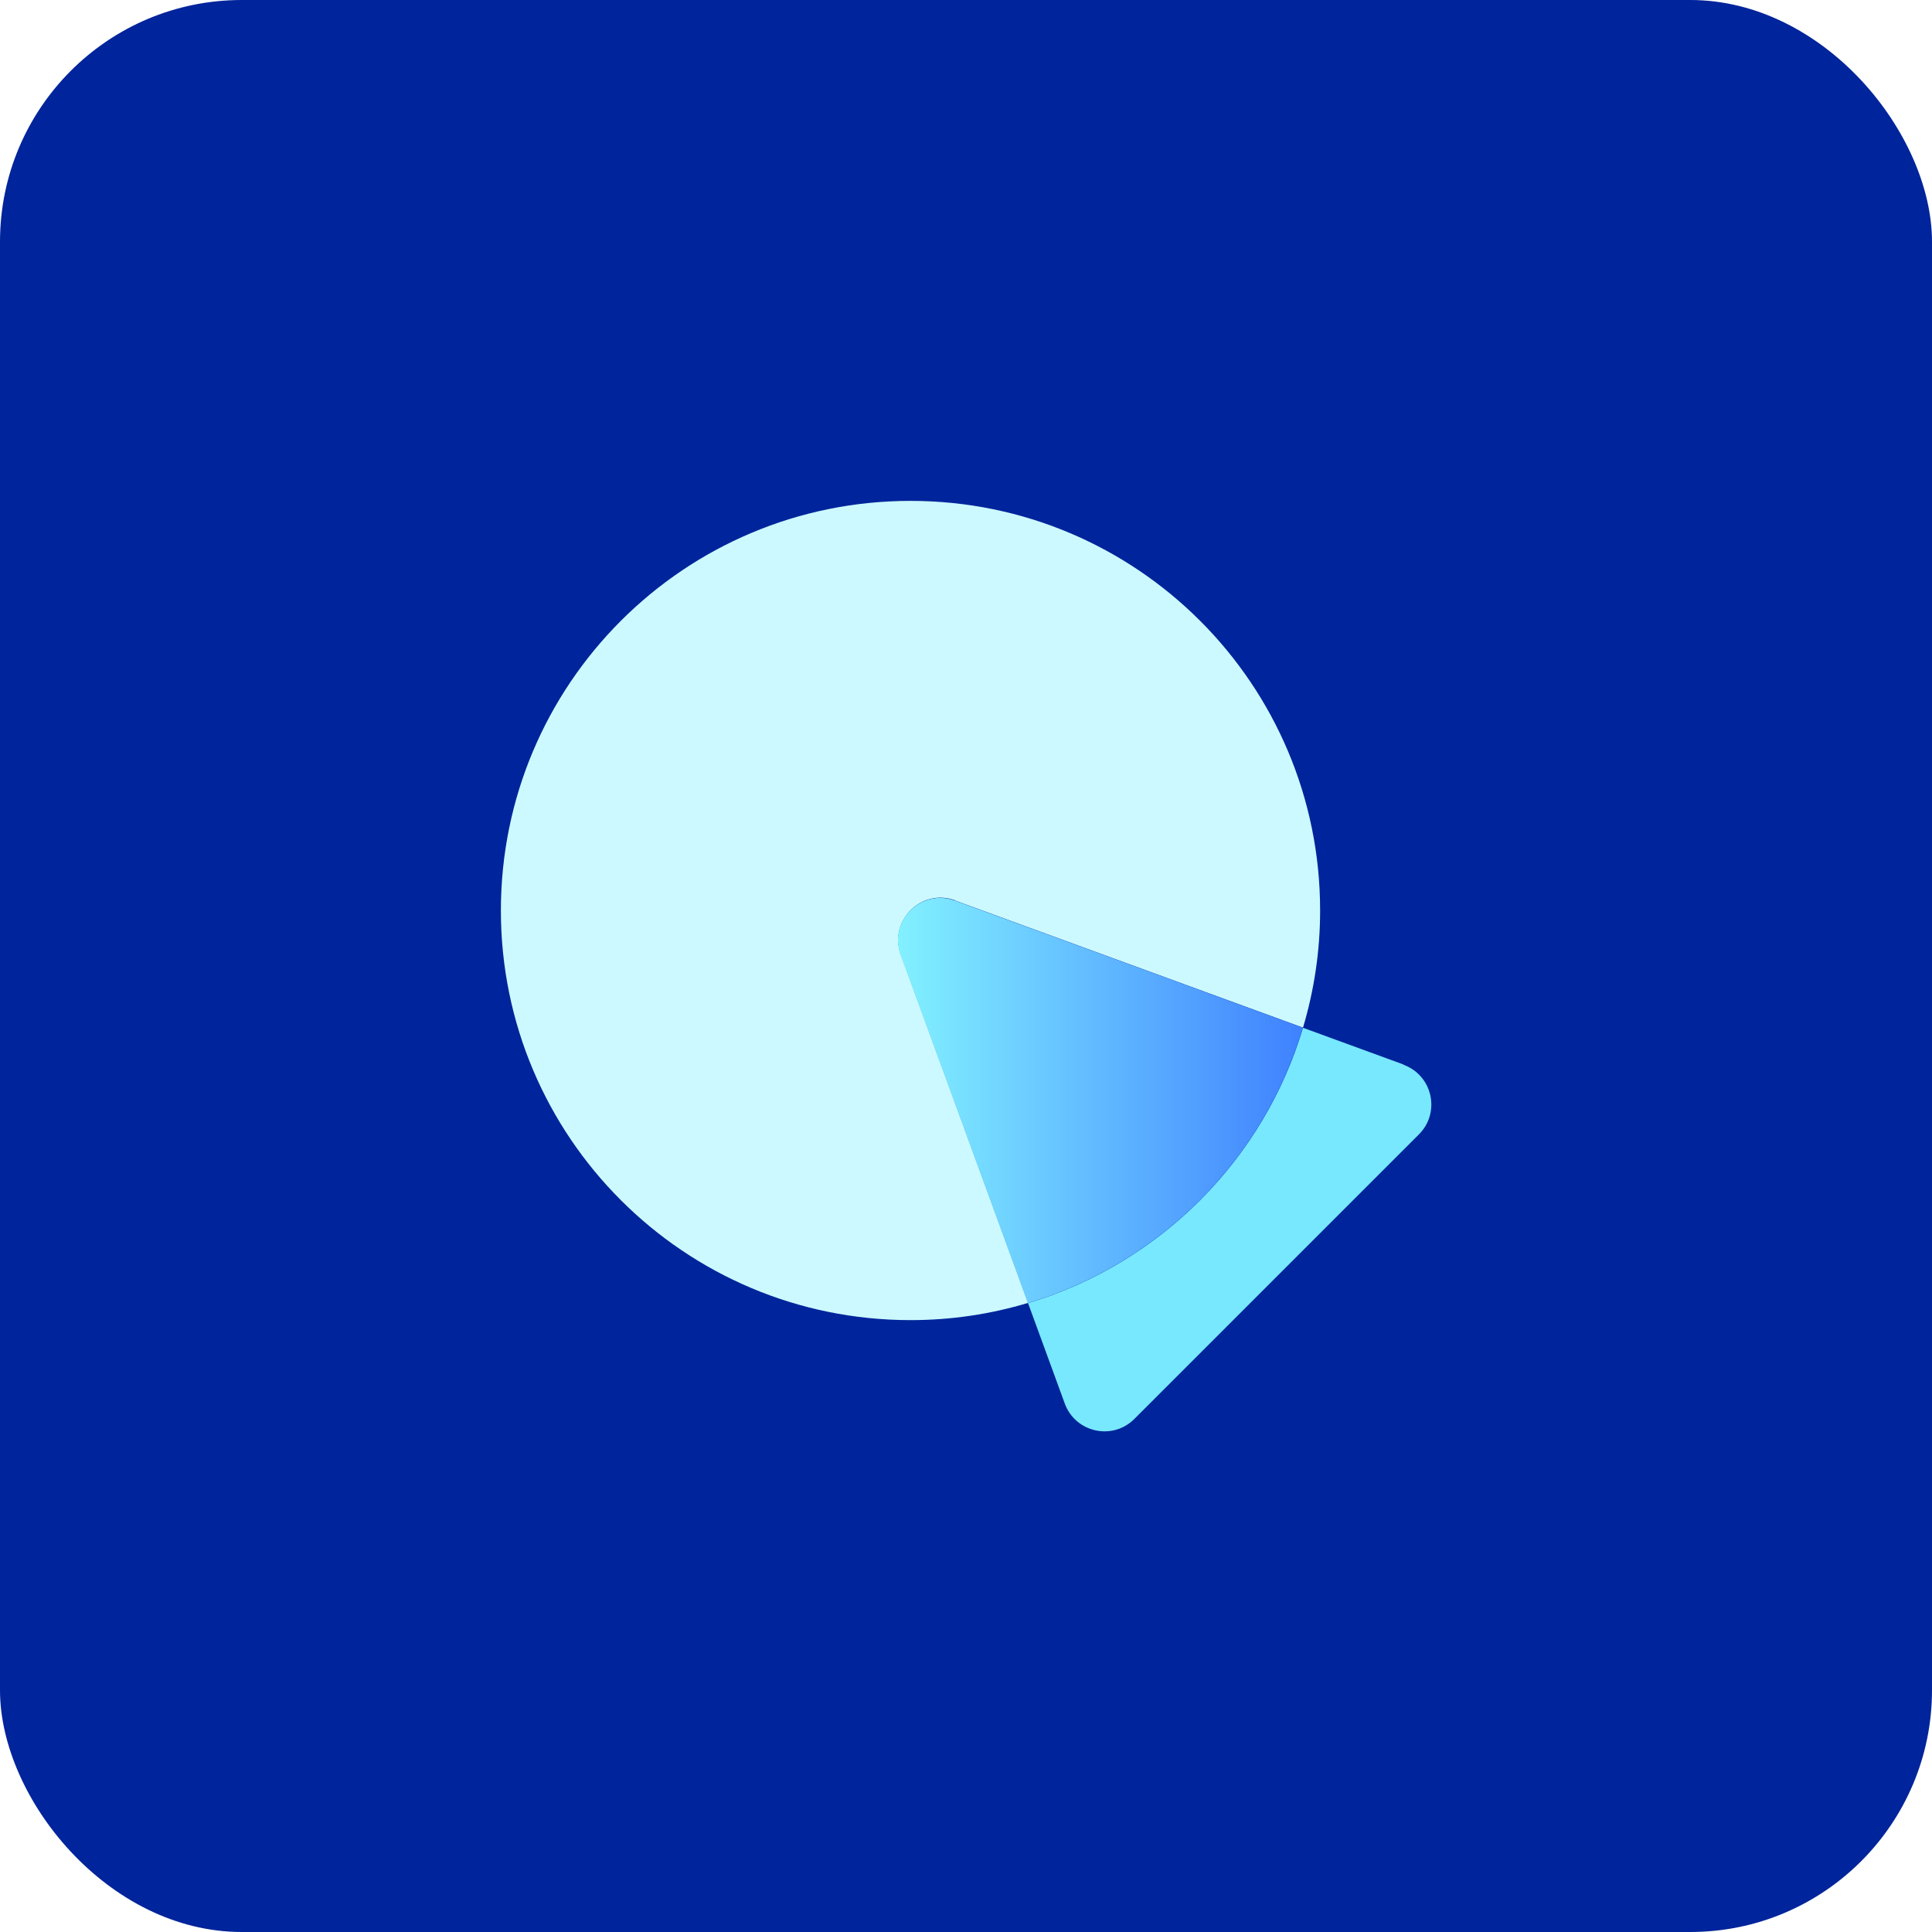
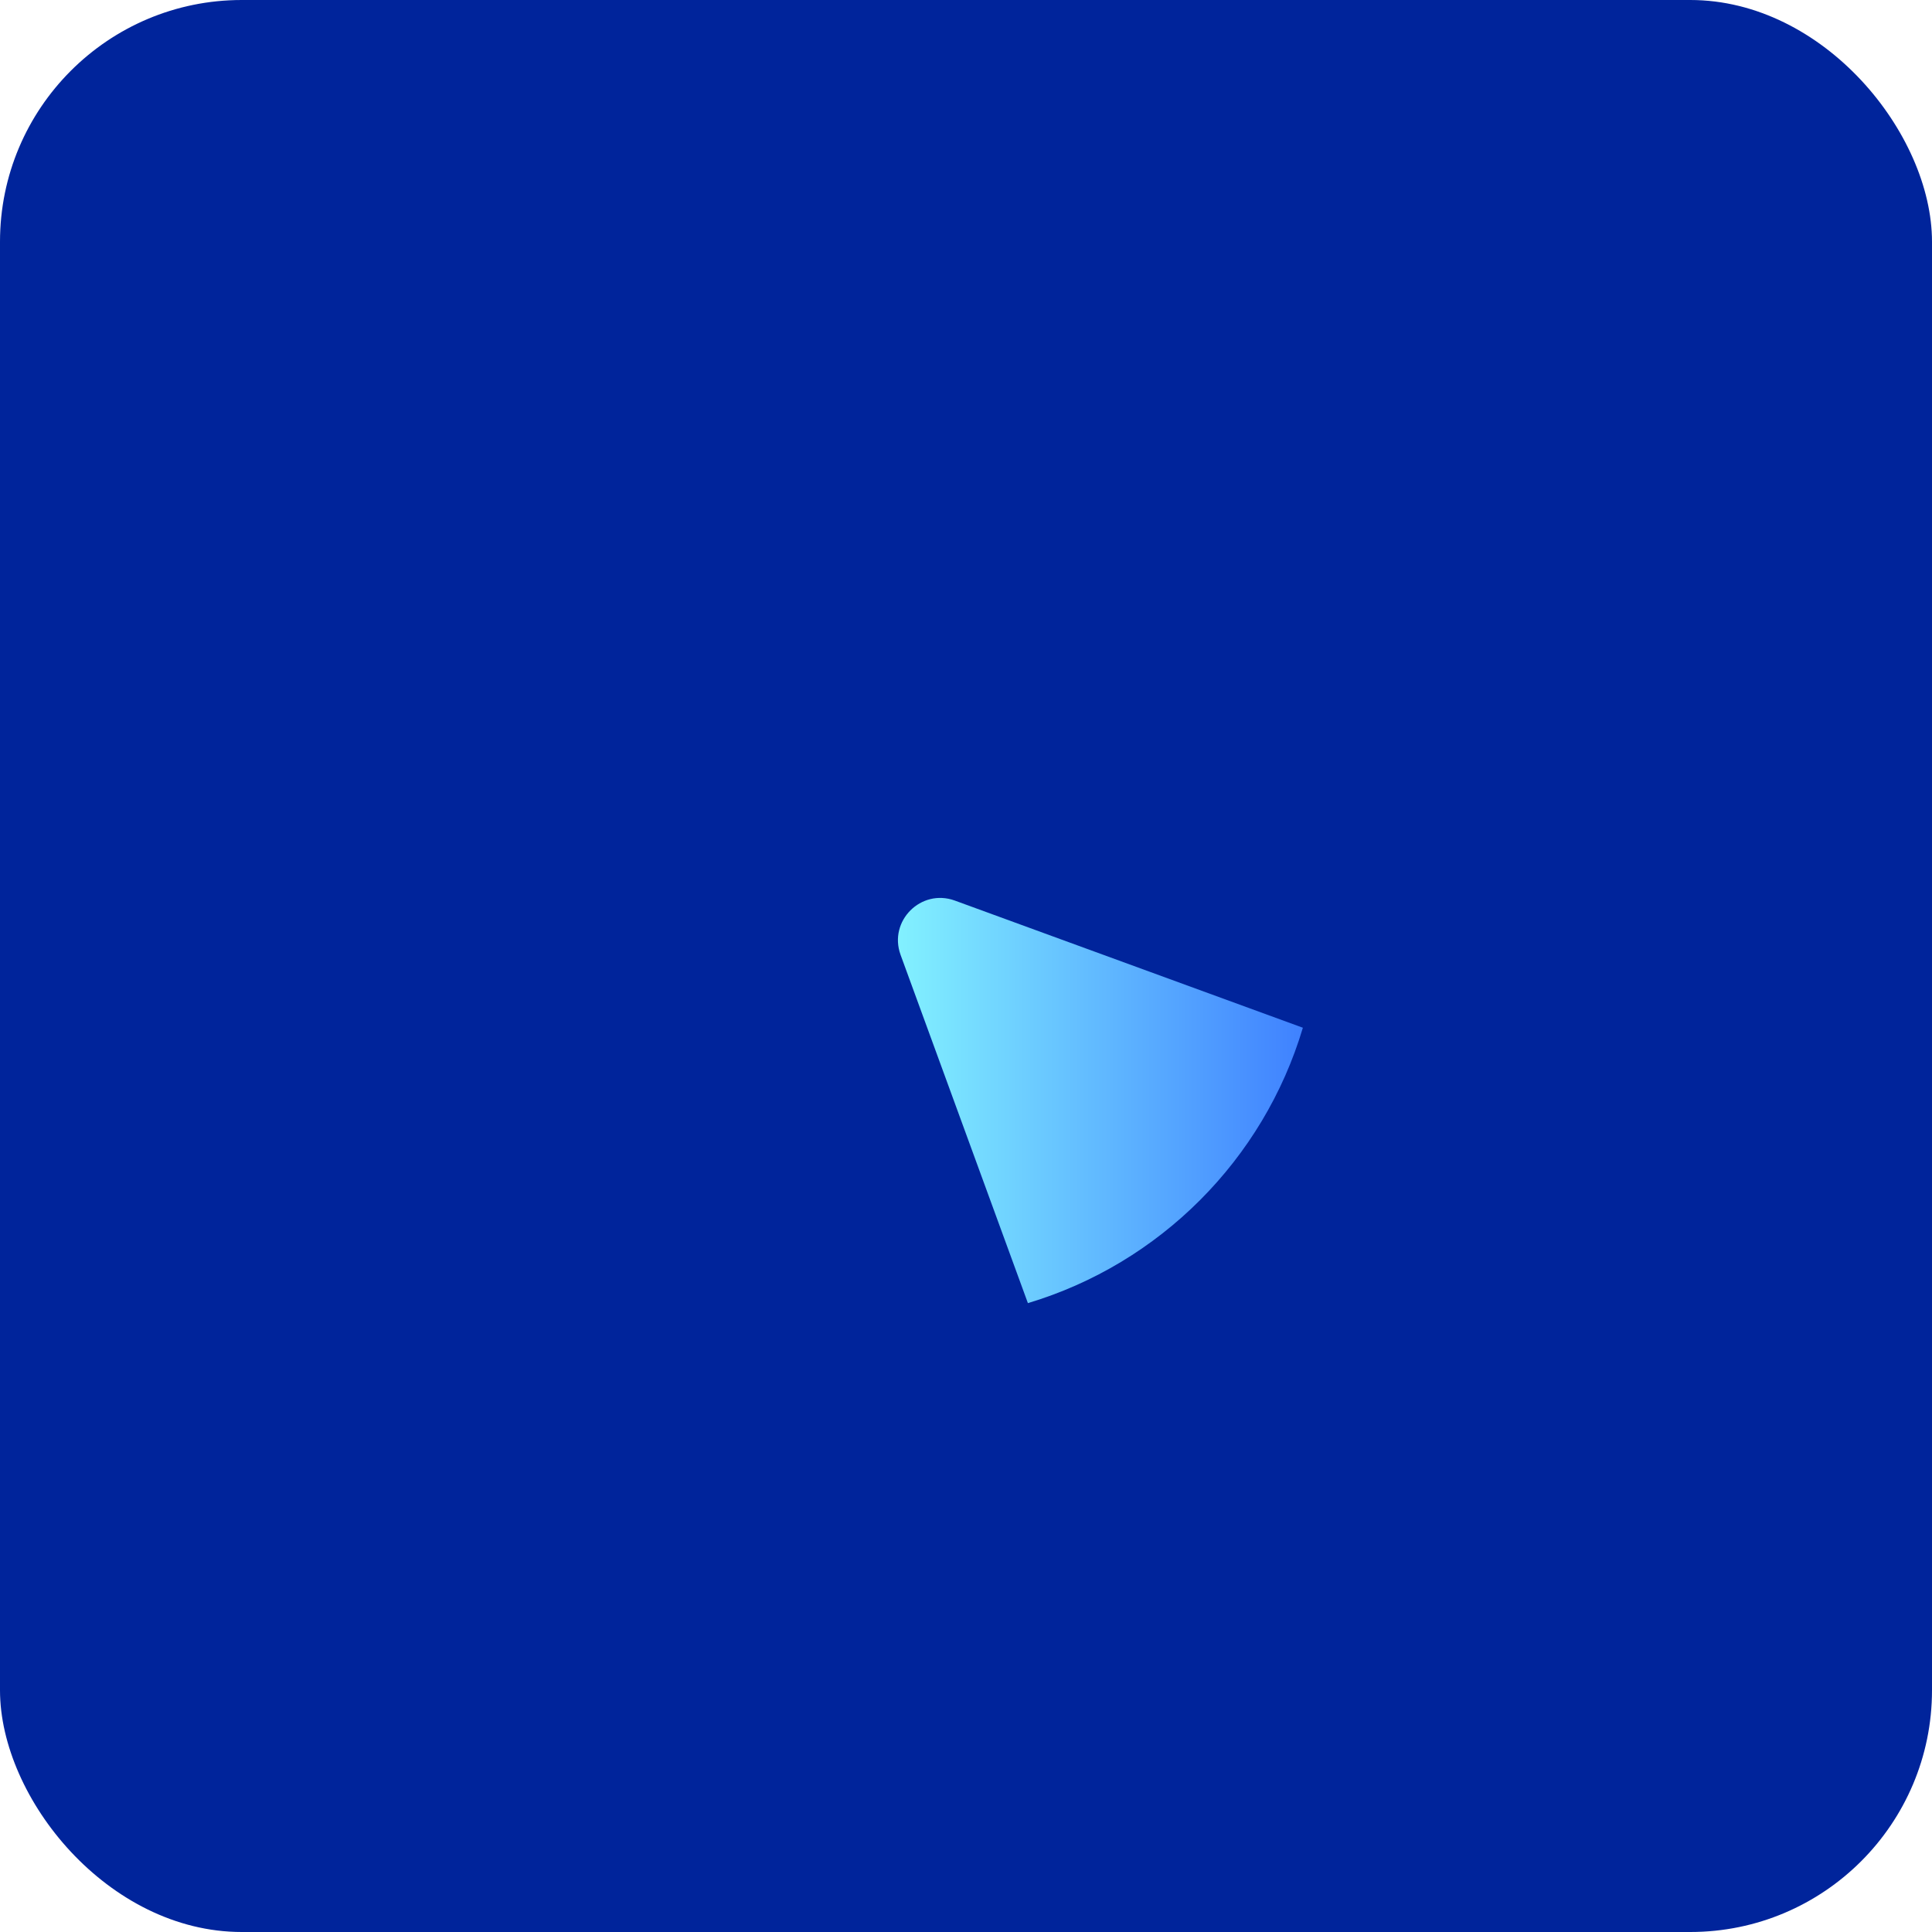
<svg xmlns="http://www.w3.org/2000/svg" id="Layer_1" viewBox="0 0 147.77 147.77">
  <defs>
    <style>.cls-1{fill:url(#linear-gradient);}.cls-2{fill:#00249b;}.cls-3{fill:#ccf9ff;}.cls-4{fill:#78e8ff;}</style>
    <linearGradient id="linear-gradient" x1="68.68" y1="84.17" x2="99.66" y2="84.17" gradientUnits="userSpaceOnUse">
      <stop offset="0" stop-color="#82f1ff" />
      <stop offset="1" stop-color="#3f81ff" />
    </linearGradient>
  </defs>
  <rect class="cls-2" x="0" y="0" width="147.77" height="147.77" rx="18.49" ry="18.49" />
  <g>
-     <path class="cls-3" d="M73.03,68.87l26.63,9.73c.85-2.84,1.31-5.85,1.31-8.96h0c0-17.31-14.03-31.33-31.33-31.33h0c-17.31,0-31.33,14.03-31.33,31.33h0c0,17.31,14.03,31.33,31.33,31.33h0c3.13,0,6.15-.46,9-1.32l-9.74-26.64c-.94-2.58,1.56-5.09,4.15-4.15Z" />
-     <path class="cls-4" d="M107.35,81.42l-7.69-2.81c-3.01,10.09-10.95,18.04-21.03,21.06l2.81,7.68c.81,2.22,3.65,2.85,5.32,1.18l21.77-21.77c1.67-1.67,1.04-4.51-1.18-5.32Z" />
    <path class="cls-1" d="M99.66,78.61l-26.63-9.73c-2.58-.94-5.09,1.56-4.15,4.15l9.74,26.64c10.08-3.02,18.02-10.97,21.03-21.06Z" />
  </g>
</svg>